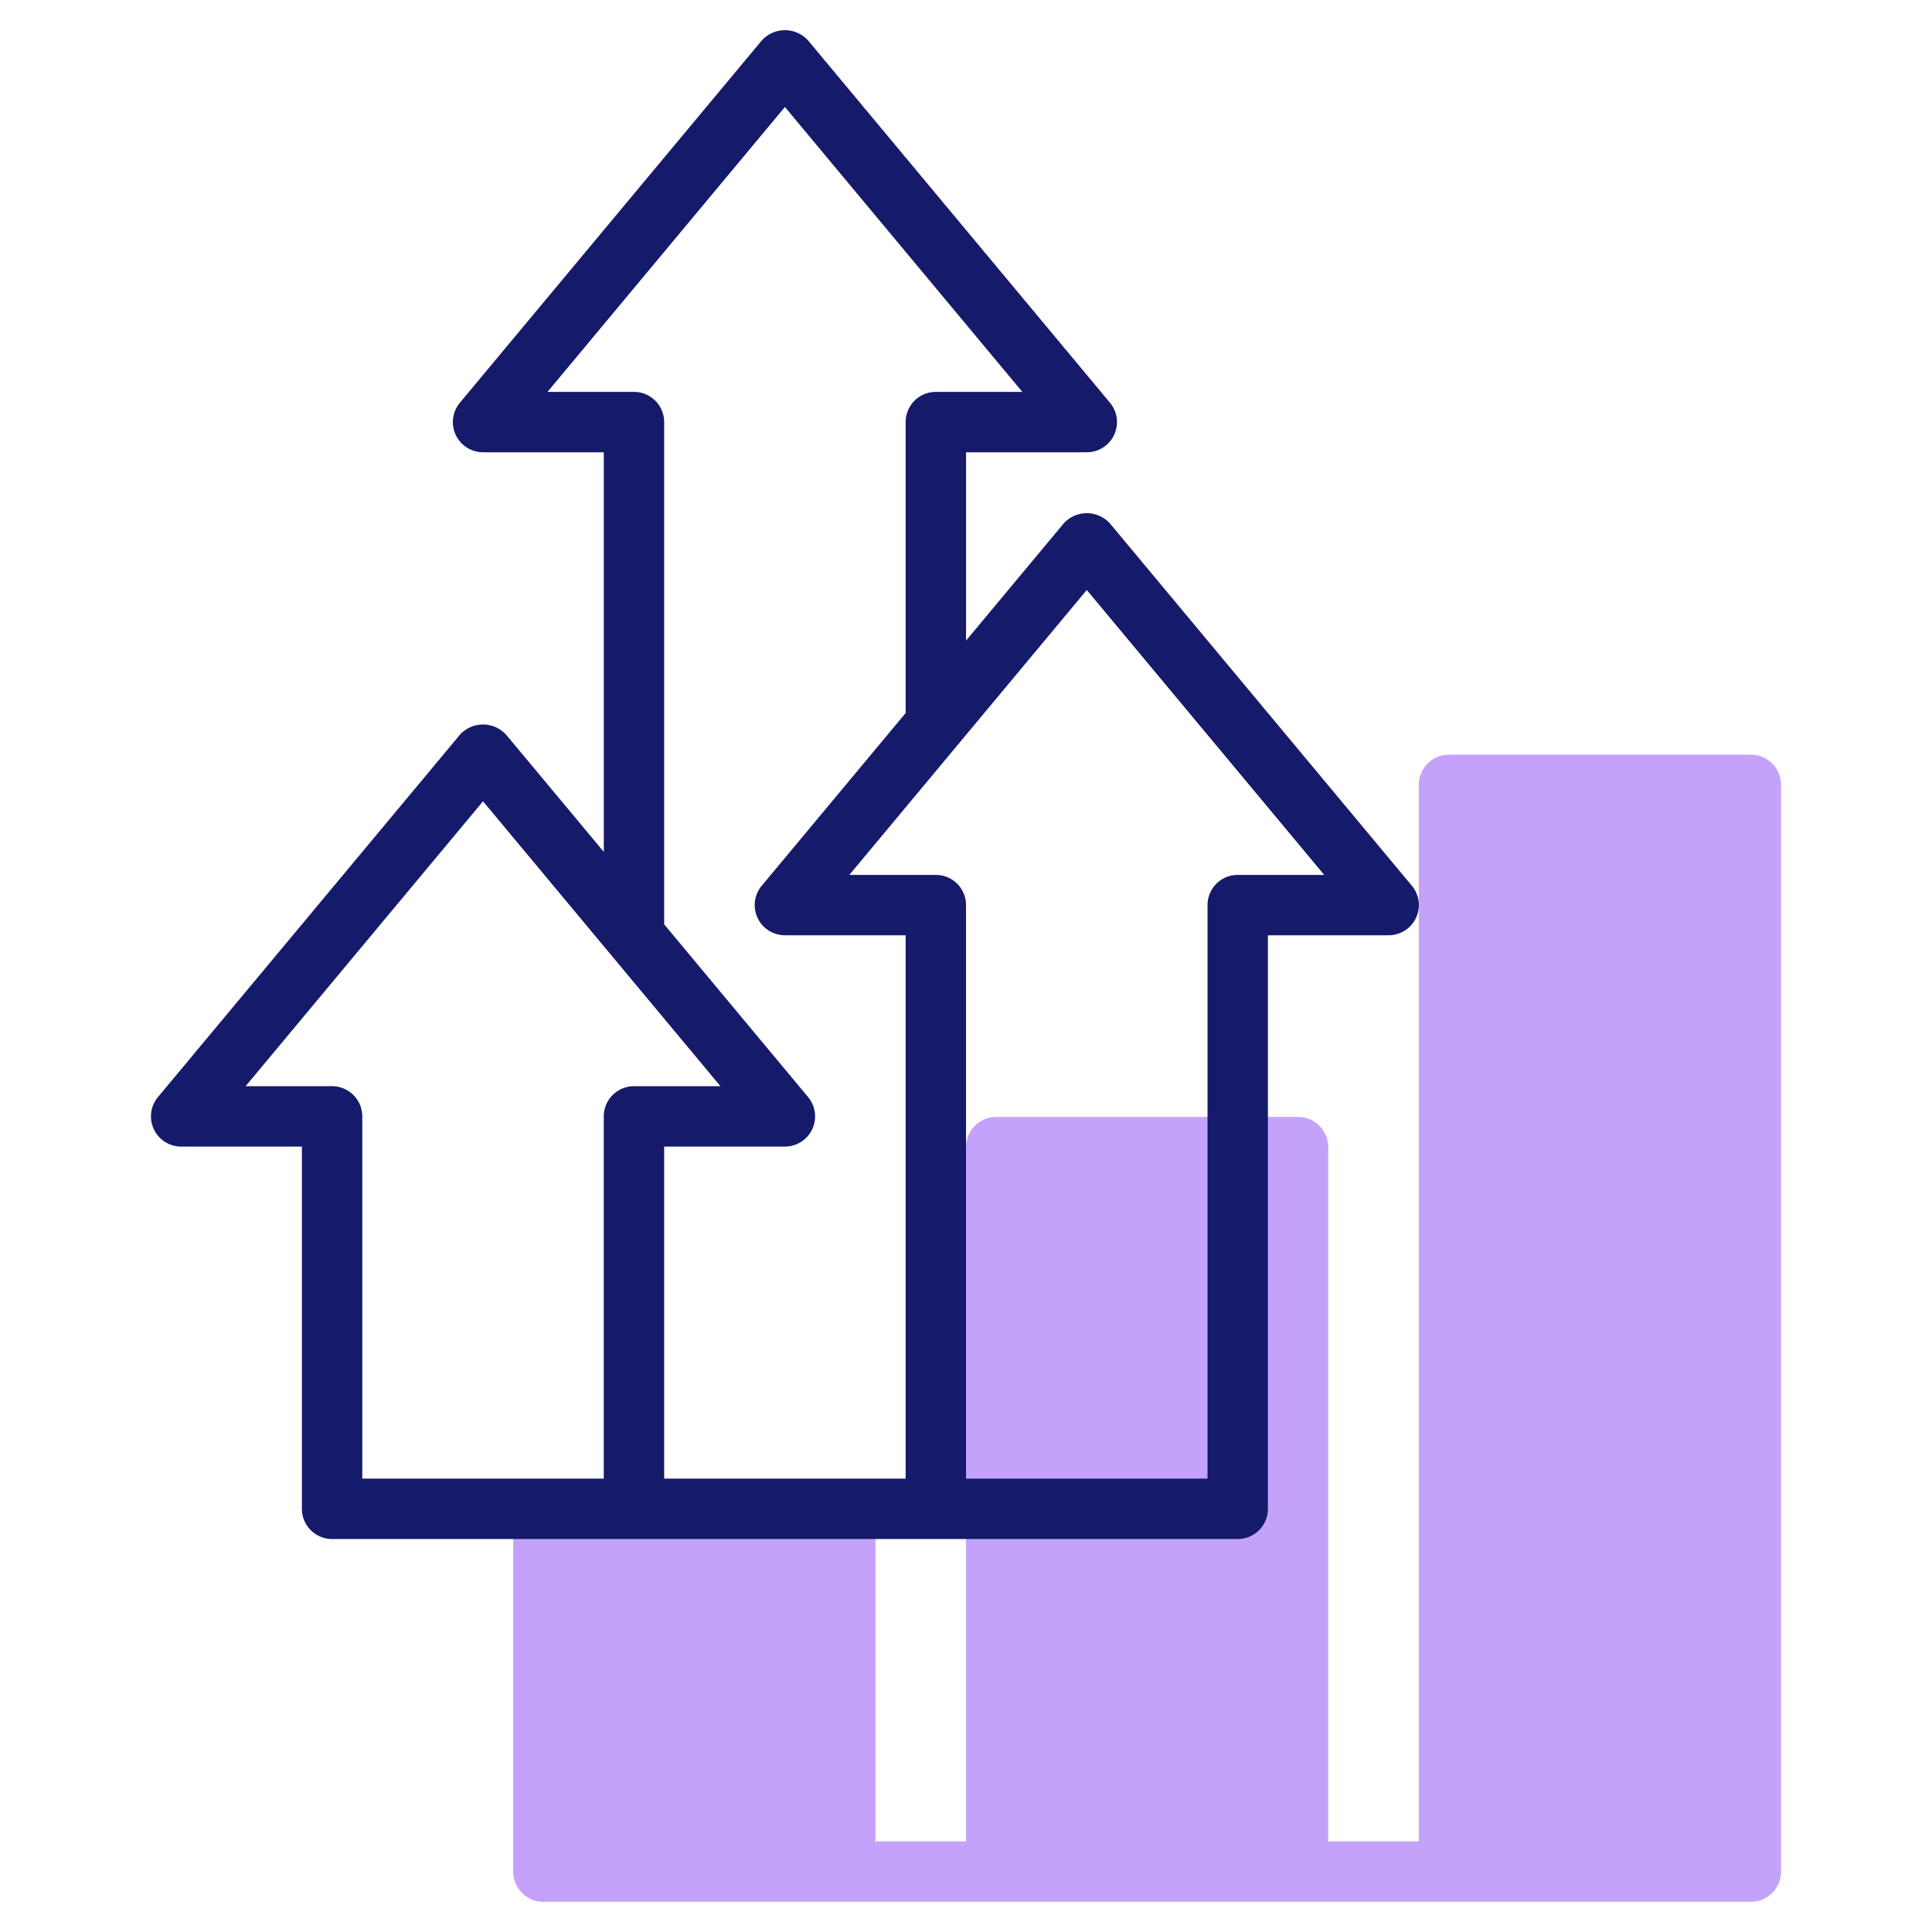
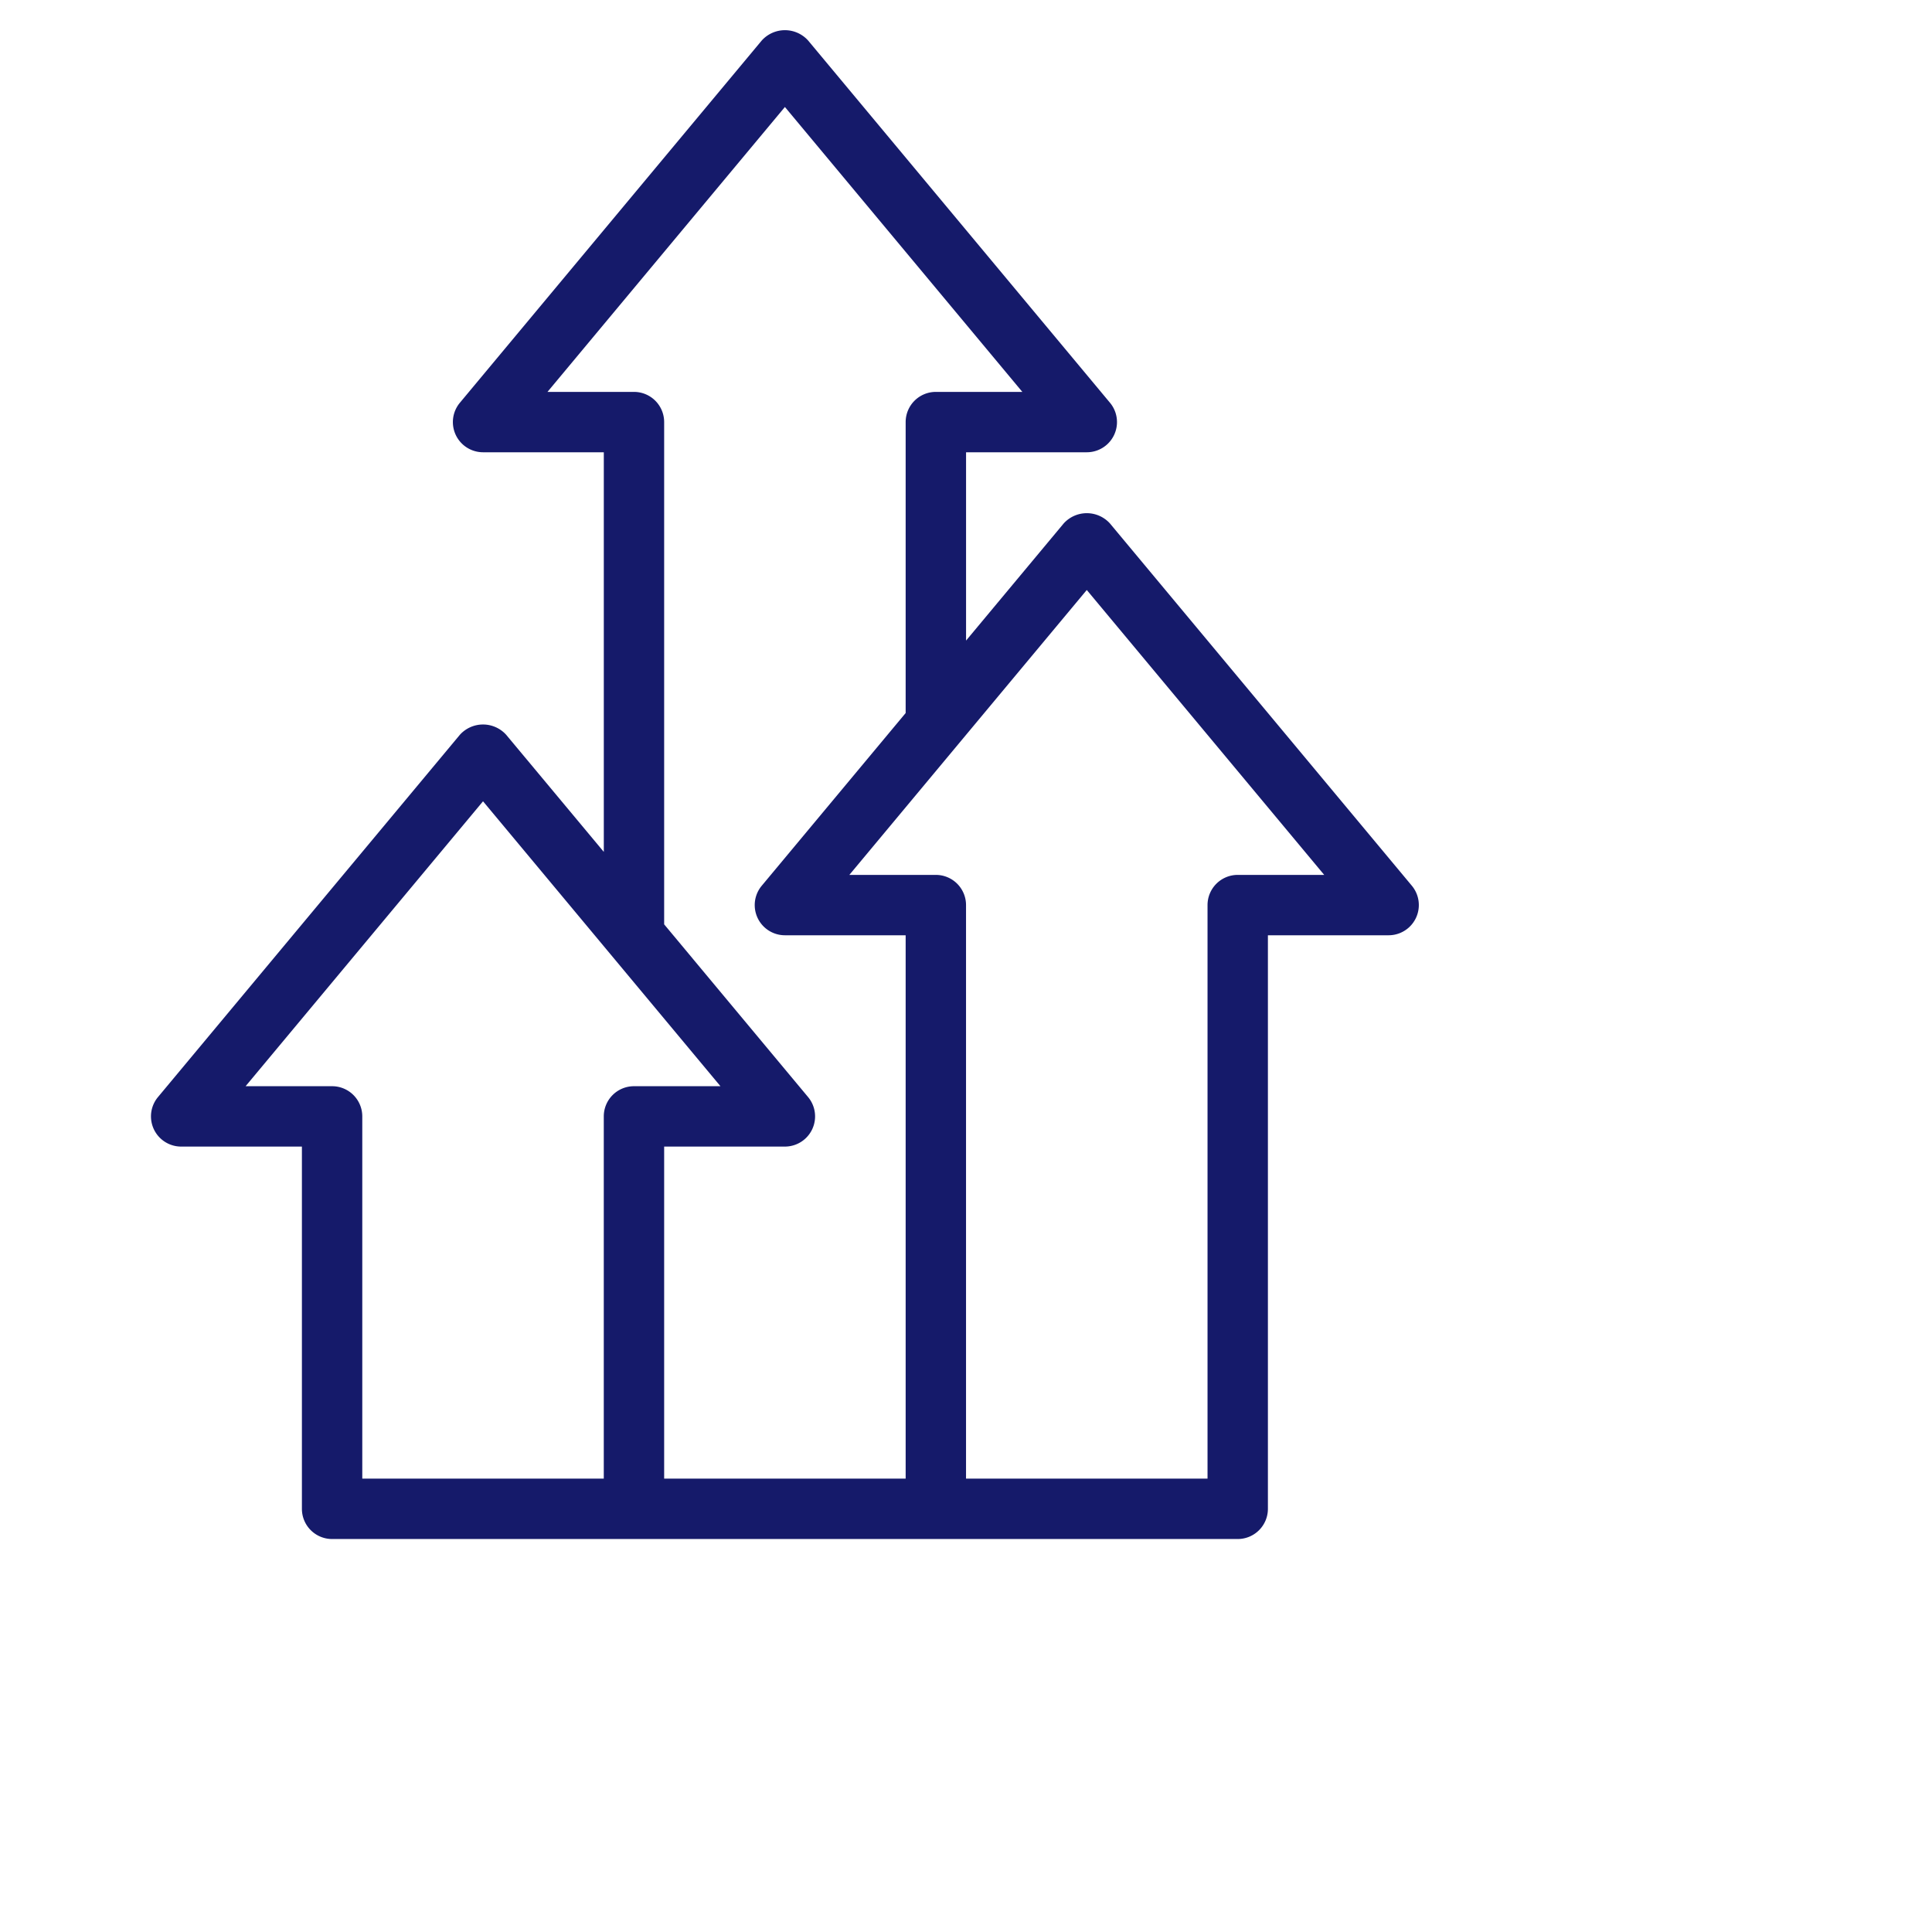
<svg xmlns="http://www.w3.org/2000/svg" viewBox="0 0 64 64" width="240px" height="240px">
-   <path fill="#c4a2fc" d="M58,25H48a1.0 1,0,0,0-1,1V61H44V38a1.0 1,0,0,0-1-1H33a1.0 1,0,0,0-1,1V61H29V50a1,1,0,0,0-1-1H18a1,1,0,0,0-1,1V62a1,1,0,0,0,1,1H58a1.0 1,0,0,0,1-1V26A1.0 1,0,0,0,58,25Z" />
  <path fill="#151a6a" d="M46.77,29.342l-10-12a1.033,1.033,0,0,0-1.536,0l-3.232,3.878V14.982h4a1,1,0,0,0,.768-1.64l-10-12a1.033,1.033,0,0,0-1.536,0l-10,12a1,1,0,0,0,.768,1.64h4V28.22L16.769,24.342a1.033,1.033,0,0,0-1.536,0l-10,12a1,1,0,0,0,.768,1.64h4v12a1,1,0,0,0,1,1h30a1.0 1,0,0,0,1-1v-19h4A1.001,1.001,0,0,0,46.77,29.342ZM21.001,12.982H18.136l7.865-9.438,7.865,9.438H31.001a1,1,0,0,0-1,1v9.638L25.233,29.342a1,1,0,0,0,.768,1.64h4v18h-8v-11h4a1,1,0,0,0,.768-1.64l-4.768-5.722V13.982A1,1,0,0,0,21.001,12.982Zm-10,23H8.136l7.865-9.438,7.865,9.438H21.001a1,1,0,0,0-1,1v12h-8v-12A1,1,0,0,0,11.001,35.982Zm30-7a1.0 1,0,0,0-1,1v19h-8v-19a1,1,0,0,0-1-1H28.136l7.865-9.438,7.865,9.438Z" />
</svg>